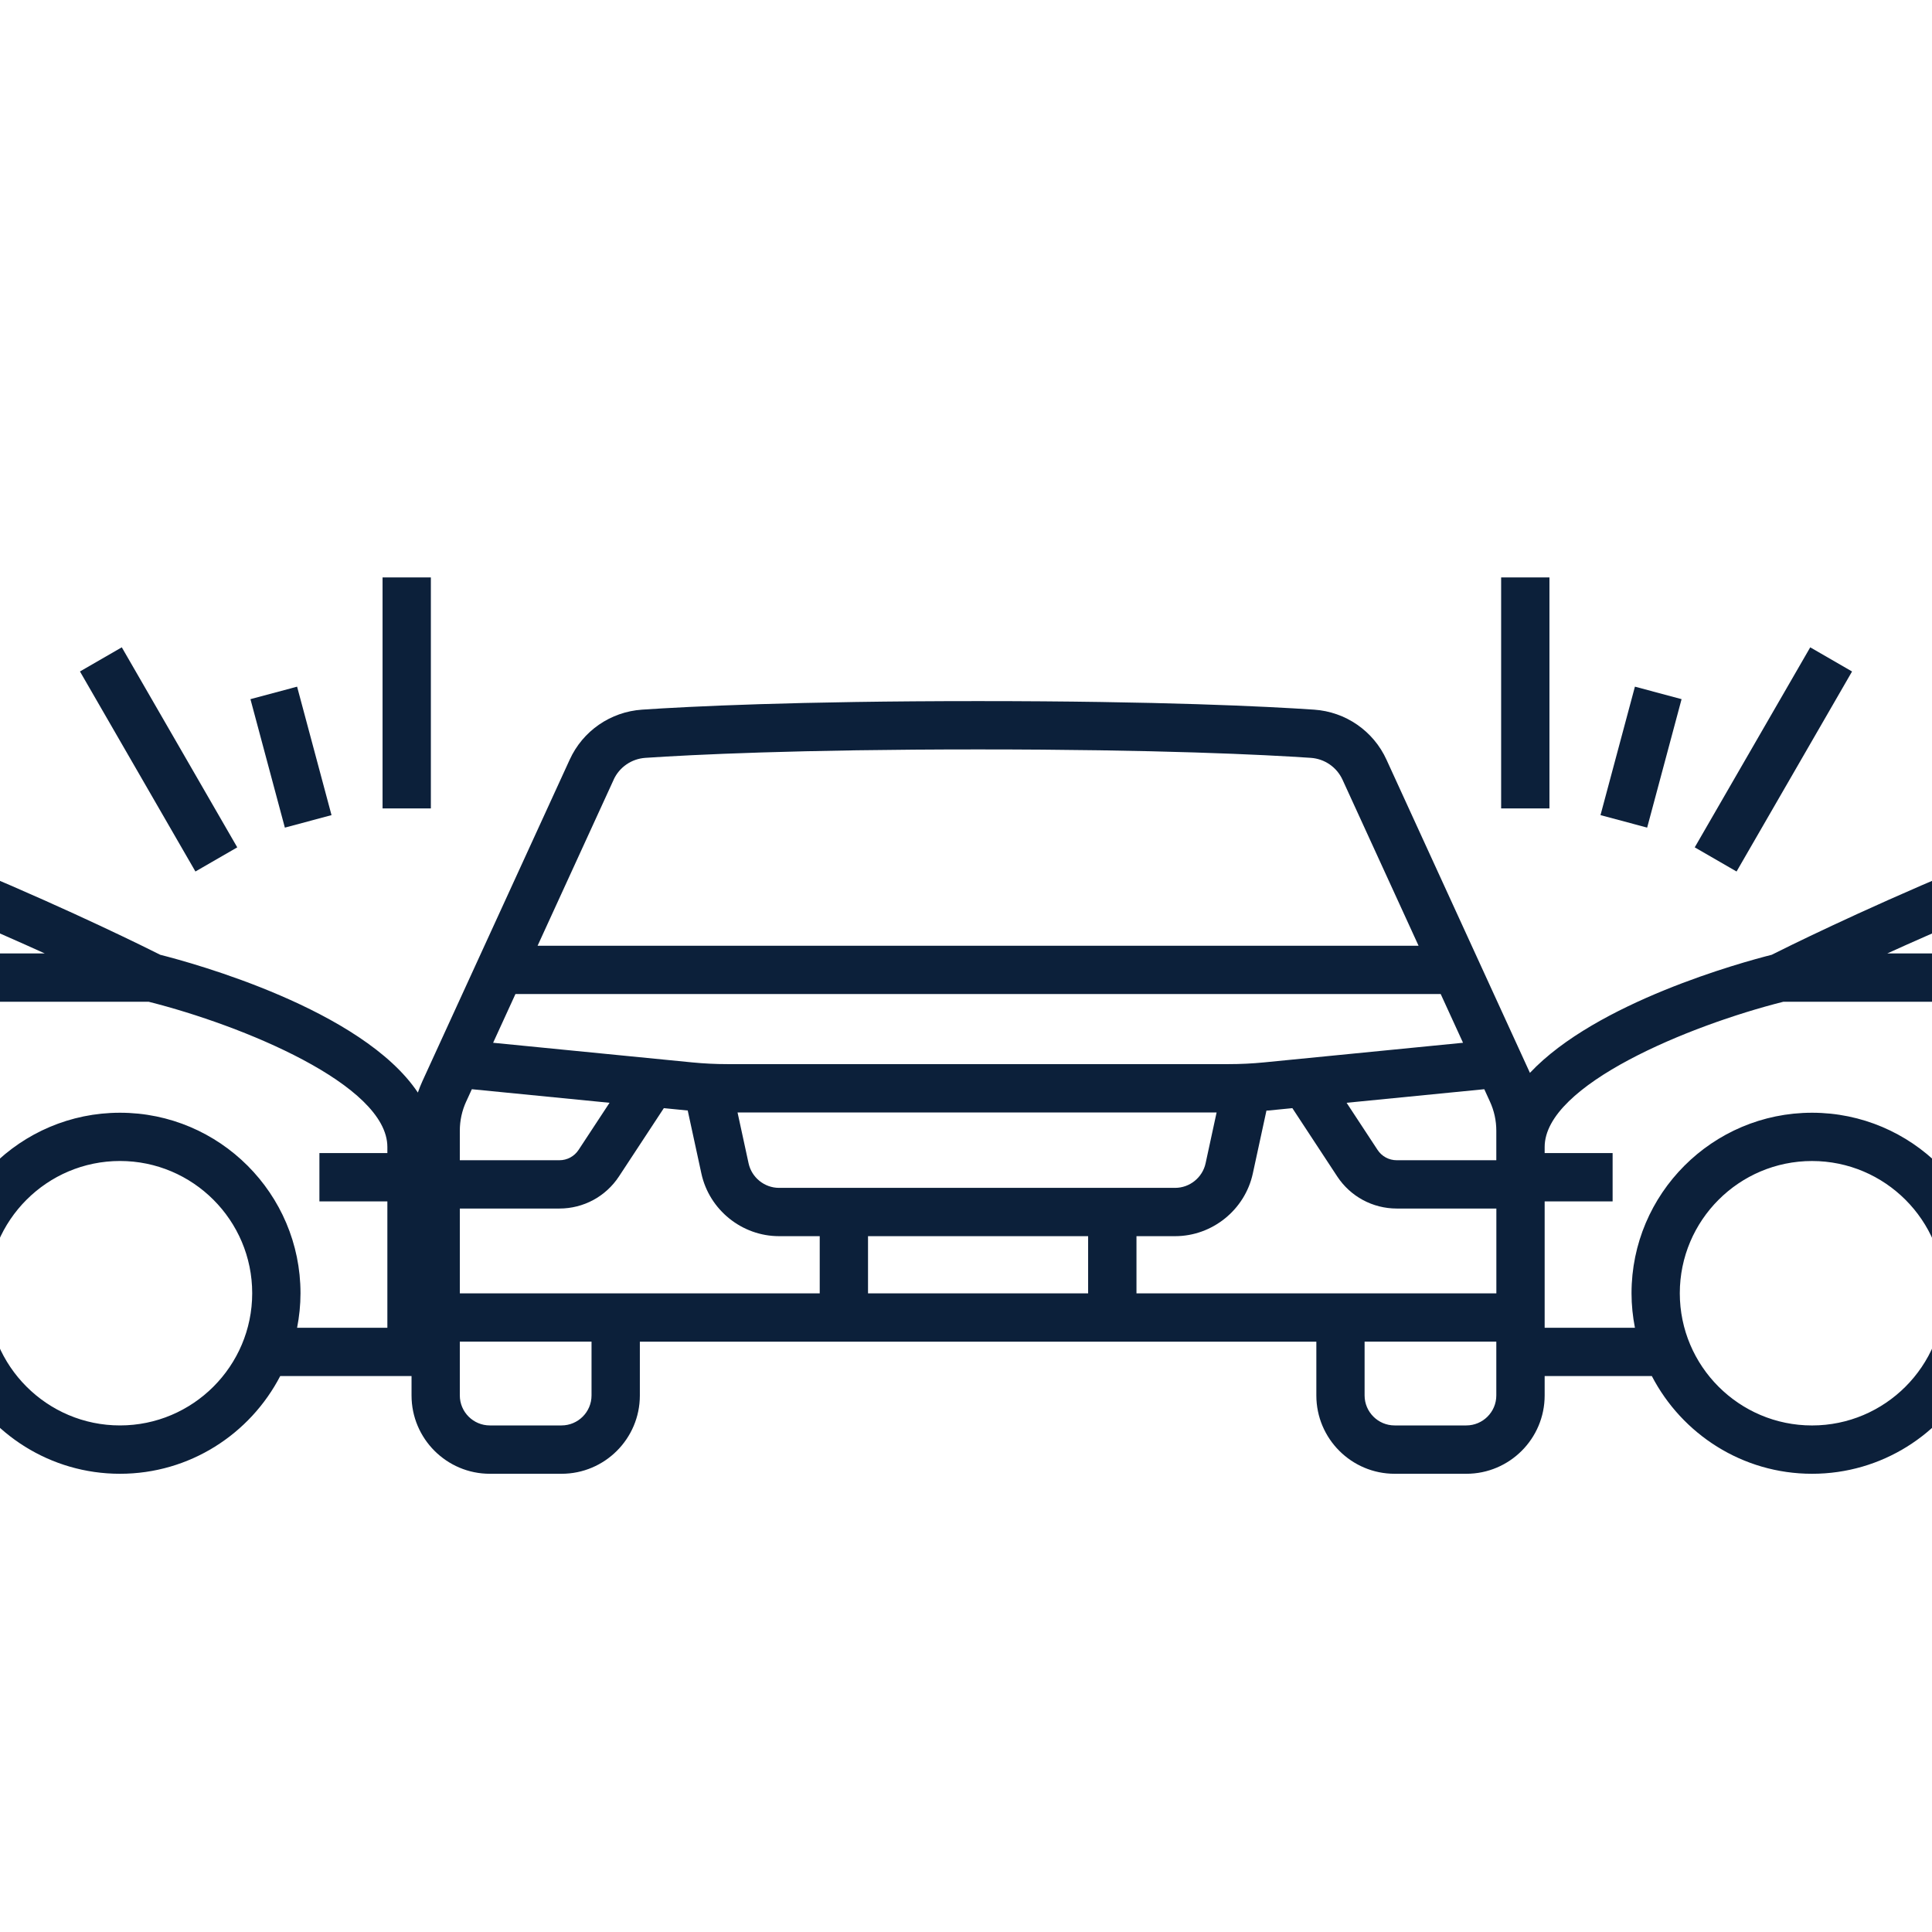
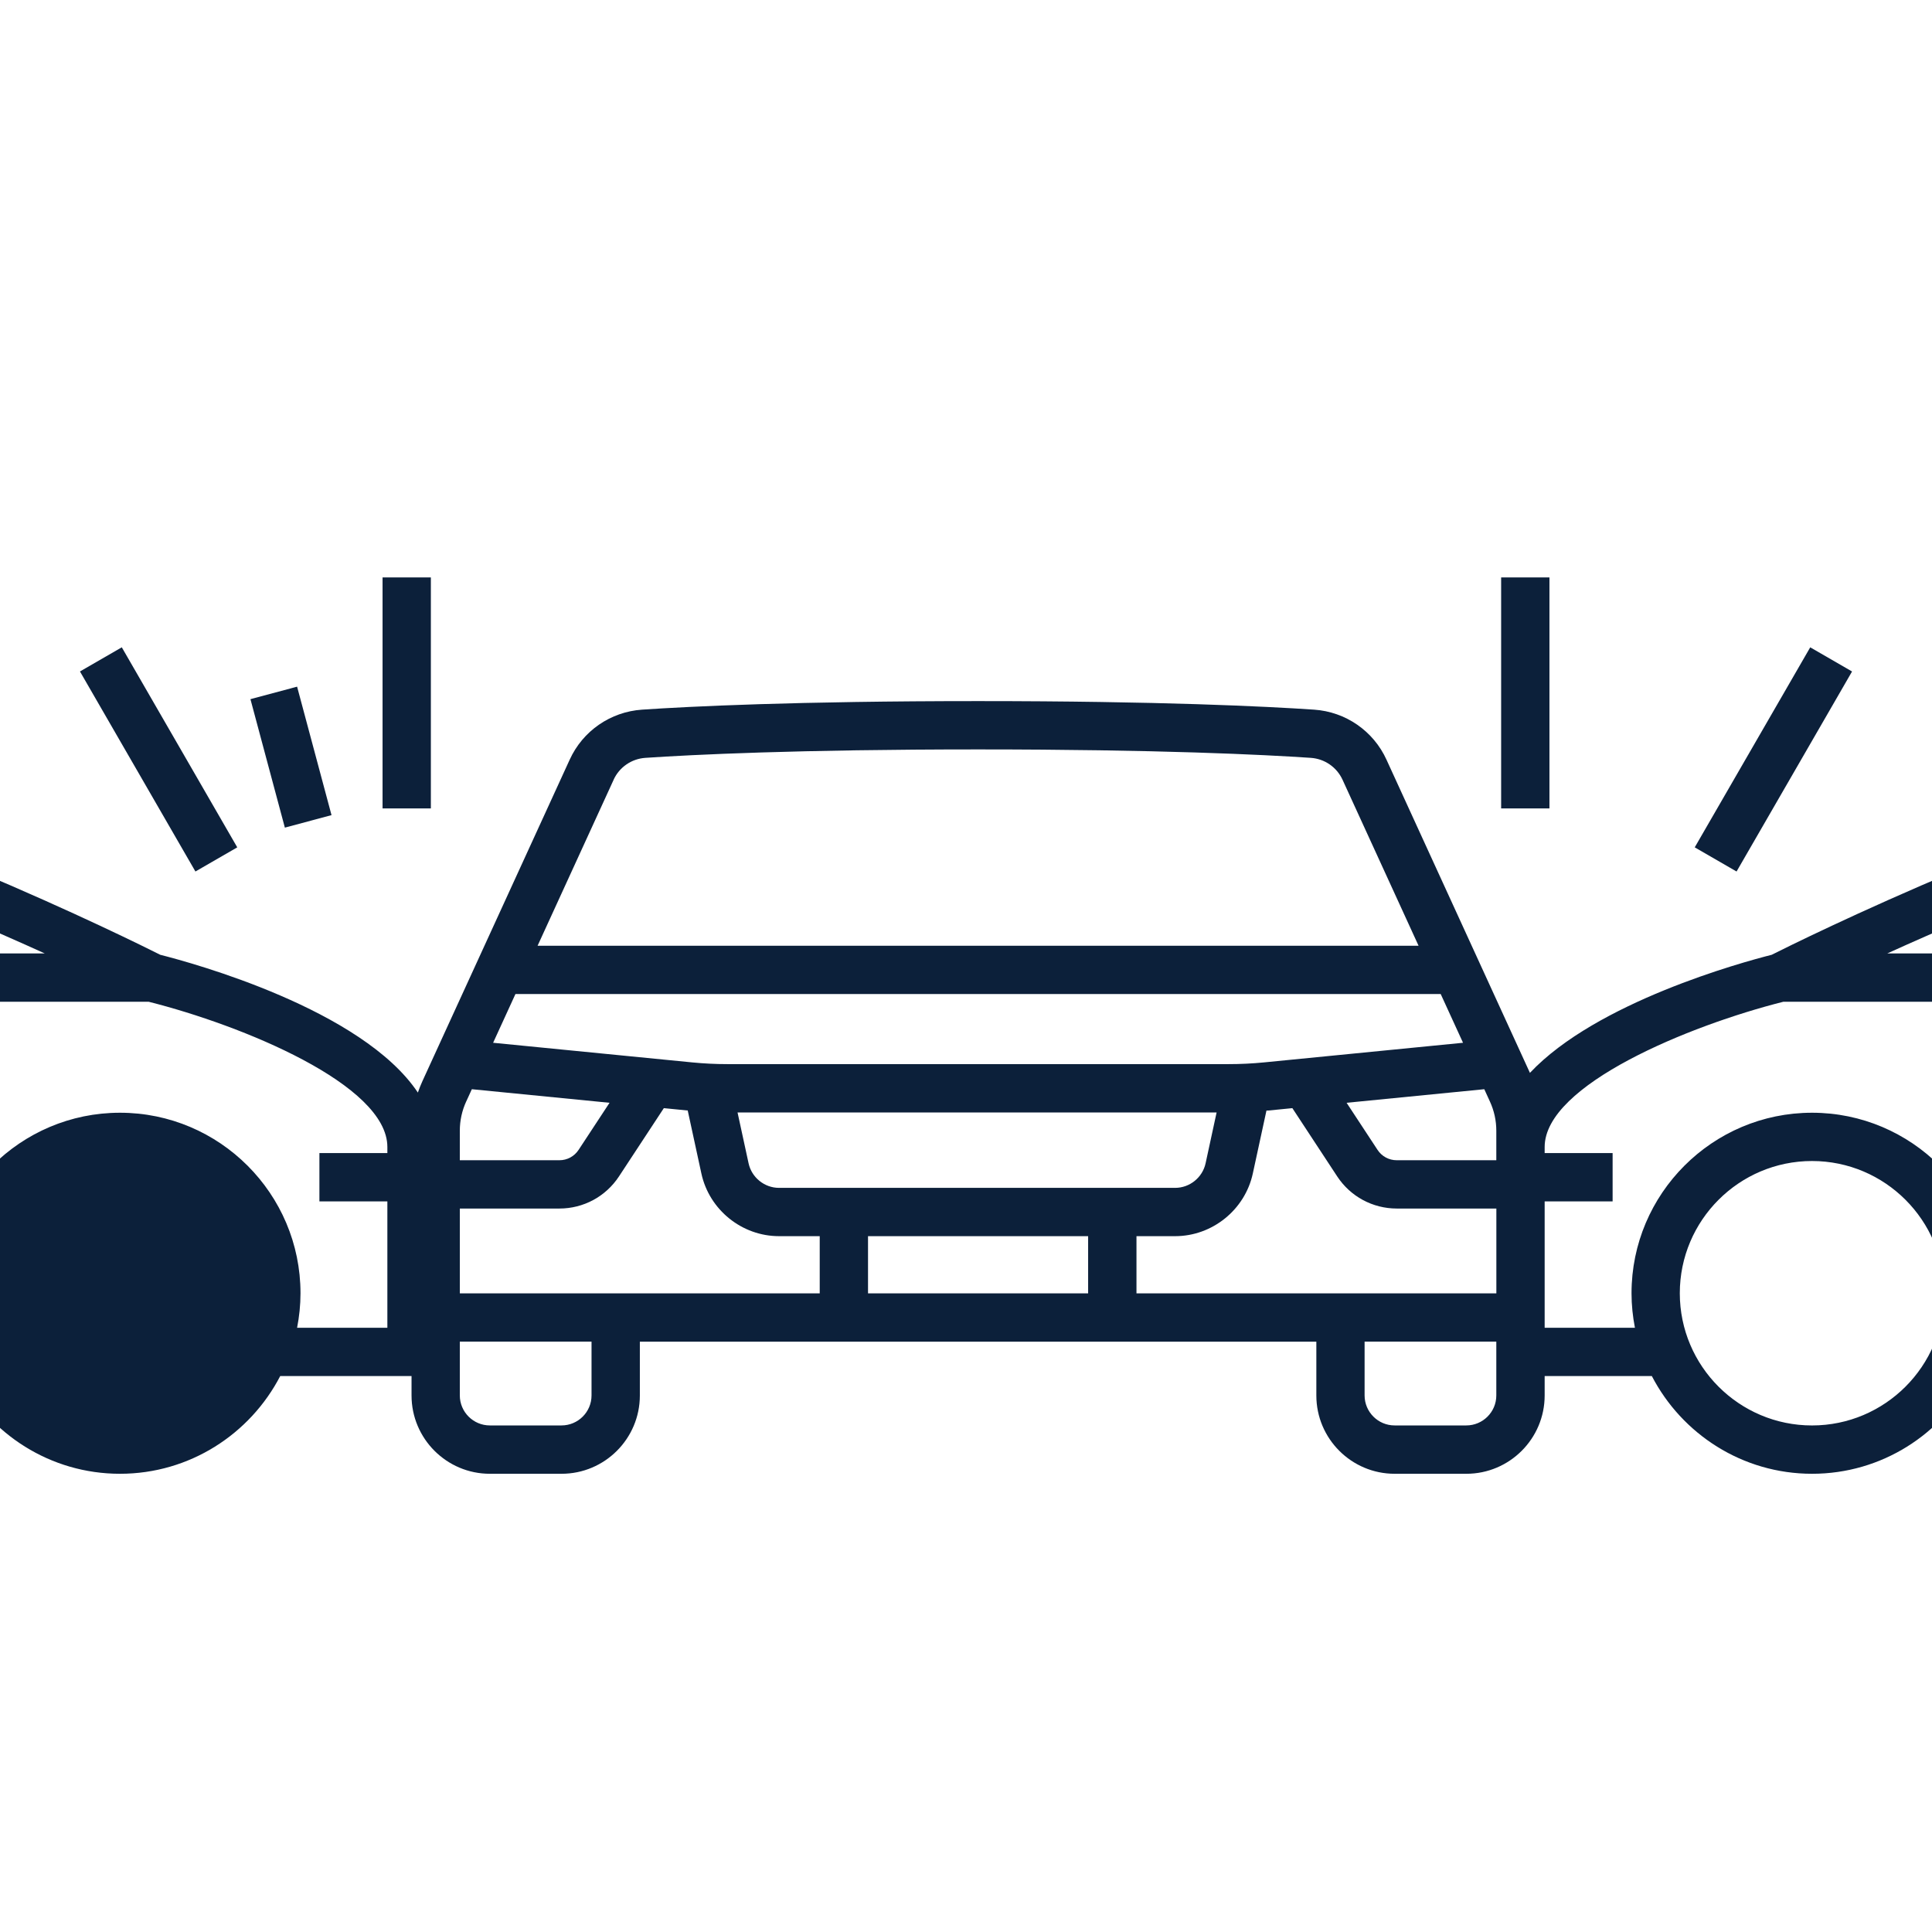
<svg xmlns="http://www.w3.org/2000/svg" id="Layer_1" data-name="Layer 1" width="80" height="80" viewBox="0 0 80 80">
  <defs>
    <style>
      .cls-1 {
        fill: #0c203a;
      }
    </style>
  </defs>
  <rect class="cls-1" x="62.159" y="23.91" width="2" height="9.565" />
  <rect class="cls-1" x="68.65" y="30.445" width="9.564" height="2" transform="translate(9.481 79.313) rotate(-59.996)" />
-   <rect class="cls-1" x="65.198" y="30.352" width="5.507" height="2" transform="translate(20.081 88.873) rotate(-75)" />
-   <path class="cls-1" d="M95.791,30.922c-10.582,2.723-21.26,8.026-22.429,8.614-1.228.31-7.249,1.954-10.011,4.889l-5.939-12.967c-.542-1.19-1.692-1.985-3-2.073-1.955-.132-6.363-.354-13.912-.354s-11.957.222-13.912.354c-1.308.088-2.458.883-2.999,2.073l-6.097,13.309c-.072.156-.134.314-.189.474-2.305-3.449-9.328-5.367-10.666-5.705-1.169-.588-11.846-5.892-22.429-8.614l-.498,1.937c6.94,1.786,13.93,4.708,18.144,6.621h-17.895v2H6.154c3.869.973,9.886,3.433,9.886,6.014v.253h-2.814v2h2.814v5.233h-3.738c.09-.463.141-.94.141-1.429,0-4.121-3.353-7.475-7.475-7.475s-7.475,3.353-7.475,7.475c0,.489.051.966.141,1.429h-13.675v2H-1.666c1.245,2.4,3.749,4.046,6.634,4.046s5.389-1.646,6.635-4.046h5.438v.804c0,1.788,1.455,3.242,3.243,3.242h2.968c1.788,0,3.243-1.454,3.243-3.242v-2.227h28.012v2.227c0,1.788,1.455,3.242,3.243,3.242h2.968c1.788,0,3.243-1.454,3.243-3.242v-.804h4.438c1.246,2.4,3.749,4.046,6.635,4.046s5.389-1.646,6.634-4.046h14.374v-2h-13.675c.09-.463.141-.94.141-1.429,0-4.121-3.353-7.475-7.475-7.475s-7.475,3.353-7.475,7.475c0,.489.051.966.141,1.429h-3.738v-5.233h2.814v-2h-2.814v-.253c0-2.581,6.017-5.041,9.886-6.014h22.195v-2h-17.895c4.214-1.913,11.204-4.835,18.144-6.621l-.498-1.937ZM4.968,59.024c-3.019,0-5.475-2.456-5.475-5.475s2.456-5.475,5.475-5.475,5.475,2.456,5.475,5.475-2.456,5.475-5.475,5.475ZM75.032,48.075c3.019,0,5.475,2.456,5.475,5.475s-2.456,5.475-5.475,5.475-5.475-2.456-5.475-5.475,2.456-5.475,5.475-5.475ZM19.308,45.605l.23-.503,5.702.562-1.281,1.949c-.177.27-.474.43-.796.43h-4.123v-1.22c0-.424.09-.834.267-1.219ZM60.581,43.179l-8.246.813c-.481.047-.971.071-1.455.071h-20.76c-.484,0-.974-.024-1.455-.071l-8.246-.813.925-2.019h38.312l.925,2.019ZM32.258,49.187c-.603,0-1.133-.428-1.261-1.017l-.457-2.106h19.837l-.456,2.106c-.128.589-.658,1.017-1.261,1.017h-16.402ZM19.041,50.043h4.123c.997,0,1.919-.497,2.467-1.331l1.857-2.826.982.097c.002 0.0.005 0.0.007 0l.566,2.611c.326,1.502,1.678,2.593,3.215,2.593h1.685v2.369h-14.902v-3.513ZM35.943,51.187h9.114v2.369h-9.114v-2.369ZM47.057,51.187h1.603c1.537,0,2.89-1.091,3.216-2.593l.565-2.607c.03-.003.061-.002.091-.004l.982-.097,1.857,2.827c.548.833,1.47,1.33,2.467,1.33h4.123v3.513h-14.902v-2.369ZM61.959,48.043h-4.123c-.322,0-.619-.16-.795-.429l-1.281-1.95,5.701-.562.23.503c.178.385.268.795.268,1.219v1.22ZM25.408,32.288c.237-.52.741-.868,1.315-.907,1.93-.13,6.287-.349,13.777-.349s11.847.219,13.777.349c.574.039,1.077.387,1.315.908l3.148,6.873H22.26l3.149-6.873ZM24.494,57.782c0,.685-.558,1.242-1.243,1.242h-2.968c-.685,0-1.243-.558-1.243-1.242v-2.227h5.454v2.227ZM61.959,57.782c0,.685-.558,1.242-1.243,1.242h-2.968c-.685,0-1.243-.558-1.243-1.242v-2.227h5.454v2.227Z" />
+   <path class="cls-1" d="M95.791,30.922c-10.582,2.723-21.26,8.026-22.429,8.614-1.228.31-7.249,1.954-10.011,4.889l-5.939-12.967c-.542-1.19-1.692-1.985-3-2.073-1.955-.132-6.363-.354-13.912-.354s-11.957.222-13.912.354c-1.308.088-2.458.883-2.999,2.073l-6.097,13.309c-.072.156-.134.314-.189.474-2.305-3.449-9.328-5.367-10.666-5.705-1.169-.588-11.846-5.892-22.429-8.614l-.498,1.937c6.94,1.786,13.93,4.708,18.144,6.621h-17.895v2H6.154c3.869.973,9.886,3.433,9.886,6.014v.253h-2.814v2h2.814v5.233h-3.738c.09-.463.141-.94.141-1.429,0-4.121-3.353-7.475-7.475-7.475s-7.475,3.353-7.475,7.475c0,.489.051.966.141,1.429h-13.675v2H-1.666c1.245,2.4,3.749,4.046,6.634,4.046s5.389-1.646,6.635-4.046h5.438v.804c0,1.788,1.455,3.242,3.243,3.242h2.968c1.788,0,3.243-1.454,3.243-3.242v-2.227h28.012v2.227c0,1.788,1.455,3.242,3.243,3.242h2.968c1.788,0,3.243-1.454,3.243-3.242v-.804h4.438c1.246,2.4,3.749,4.046,6.635,4.046s5.389-1.646,6.634-4.046h14.374v-2h-13.675c.09-.463.141-.94.141-1.429,0-4.121-3.353-7.475-7.475-7.475s-7.475,3.353-7.475,7.475c0,.489.051.966.141,1.429h-3.738v-5.233h2.814v-2h-2.814v-.253c0-2.581,6.017-5.041,9.886-6.014h22.195v-2h-17.895c4.214-1.913,11.204-4.835,18.144-6.621l-.498-1.937Zc-3.019,0-5.475-2.456-5.475-5.475s2.456-5.475,5.475-5.475,5.475,2.456,5.475,5.475-2.456,5.475-5.475,5.475ZM75.032,48.075c3.019,0,5.475,2.456,5.475,5.475s-2.456,5.475-5.475,5.475-5.475-2.456-5.475-5.475,2.456-5.475,5.475-5.475ZM19.308,45.605l.23-.503,5.702.562-1.281,1.949c-.177.27-.474.43-.796.43h-4.123v-1.22c0-.424.09-.834.267-1.219ZM60.581,43.179l-8.246.813c-.481.047-.971.071-1.455.071h-20.76c-.484,0-.974-.024-1.455-.071l-8.246-.813.925-2.019h38.312l.925,2.019ZM32.258,49.187c-.603,0-1.133-.428-1.261-1.017l-.457-2.106h19.837l-.456,2.106c-.128.589-.658,1.017-1.261,1.017h-16.402ZM19.041,50.043h4.123c.997,0,1.919-.497,2.467-1.331l1.857-2.826.982.097c.002 0.0.005 0.0.007 0l.566,2.611c.326,1.502,1.678,2.593,3.215,2.593h1.685v2.369h-14.902v-3.513ZM35.943,51.187h9.114v2.369h-9.114v-2.369ZM47.057,51.187h1.603c1.537,0,2.89-1.091,3.216-2.593l.565-2.607c.03-.003.061-.002.091-.004l.982-.097,1.857,2.827c.548.833,1.47,1.33,2.467,1.33h4.123v3.513h-14.902v-2.369ZM61.959,48.043h-4.123c-.322,0-.619-.16-.795-.429l-1.281-1.95,5.701-.562.23.503c.178.385.268.795.268,1.219v1.22ZM25.408,32.288c.237-.52.741-.868,1.315-.907,1.93-.13,6.287-.349,13.777-.349s11.847.219,13.777.349c.574.039,1.077.387,1.315.908l3.148,6.873H22.26l3.149-6.873ZM24.494,57.782c0,.685-.558,1.242-1.243,1.242h-2.968c-.685,0-1.243-.558-1.243-1.242v-2.227h5.454v2.227ZM61.959,57.782c0,.685-.558,1.242-1.243,1.242h-2.968c-.685,0-1.243-.558-1.243-1.242v-2.227h5.454v2.227Z" />
  <rect class="cls-1" x="15.841" y="23.91" width="2" height="9.565" />
  <rect class="cls-1" x="5.567" y="26.663" width="2" height="9.564" transform="translate(-14.84 7.495) rotate(-29.995)" />
  <rect class="cls-1" x="11.049" y="28.598" width="2" height="5.507" transform="translate(-7.704 4.187) rotate(-15)" />
</svg>